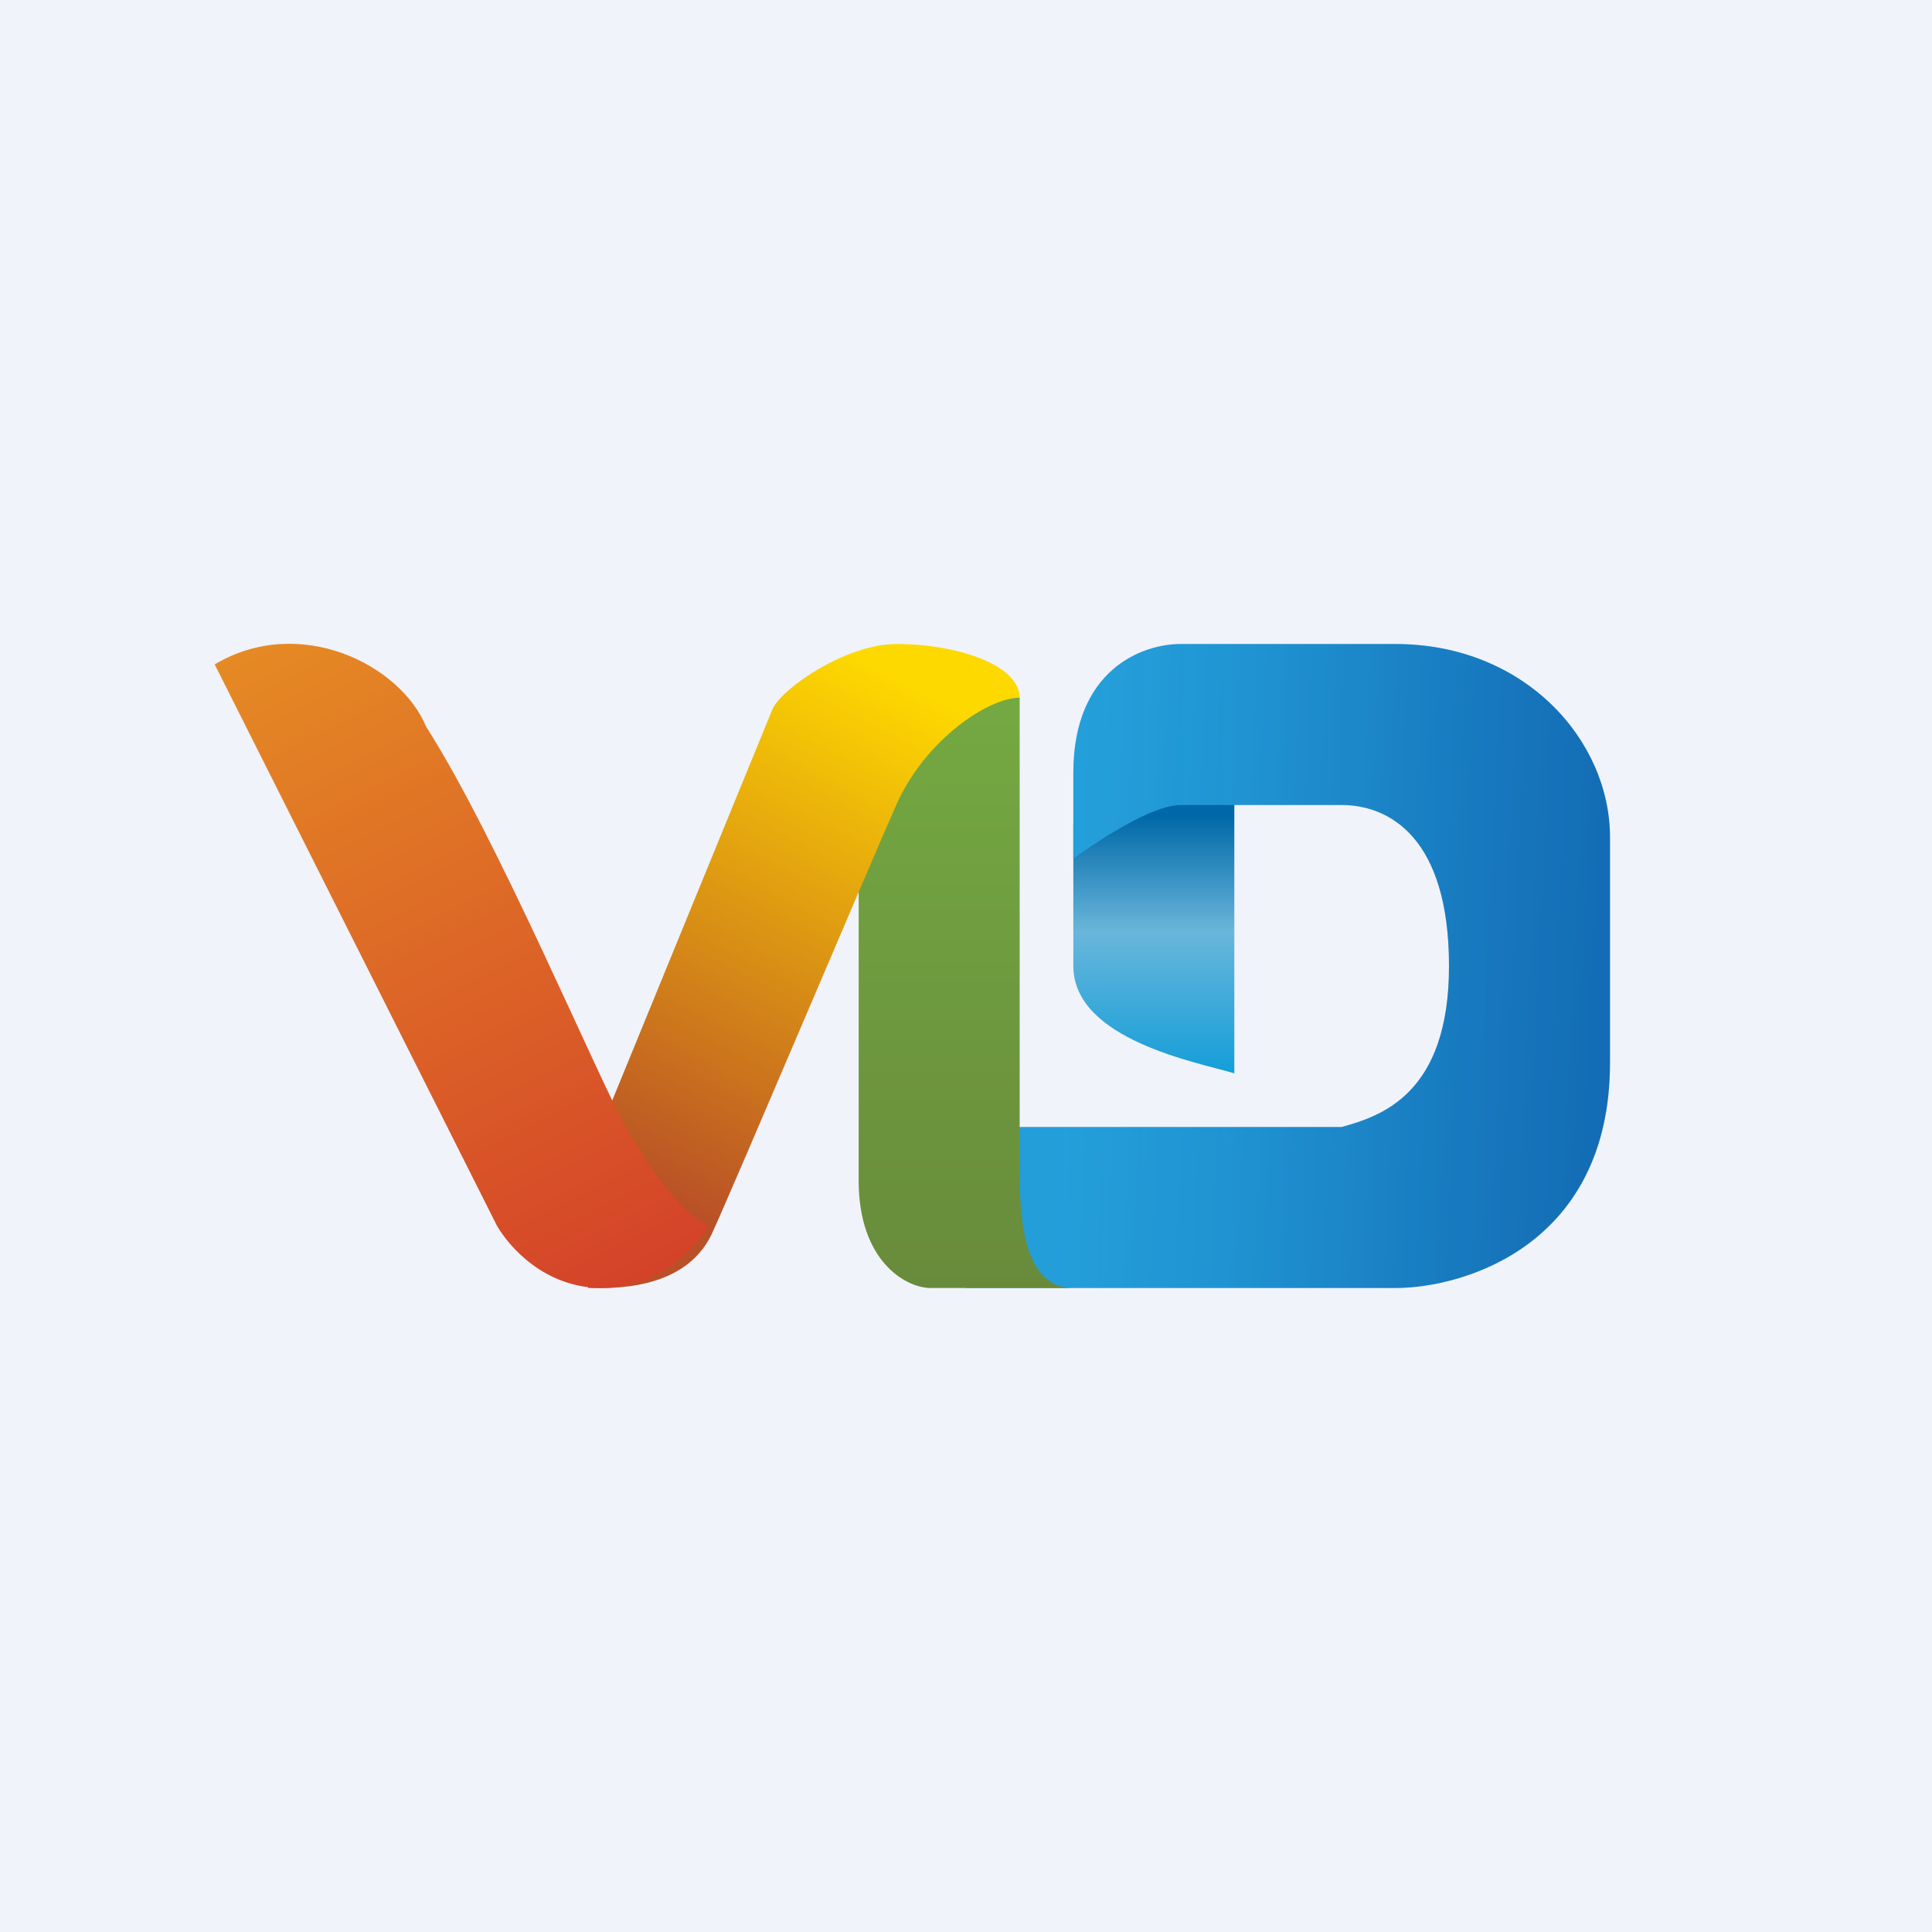
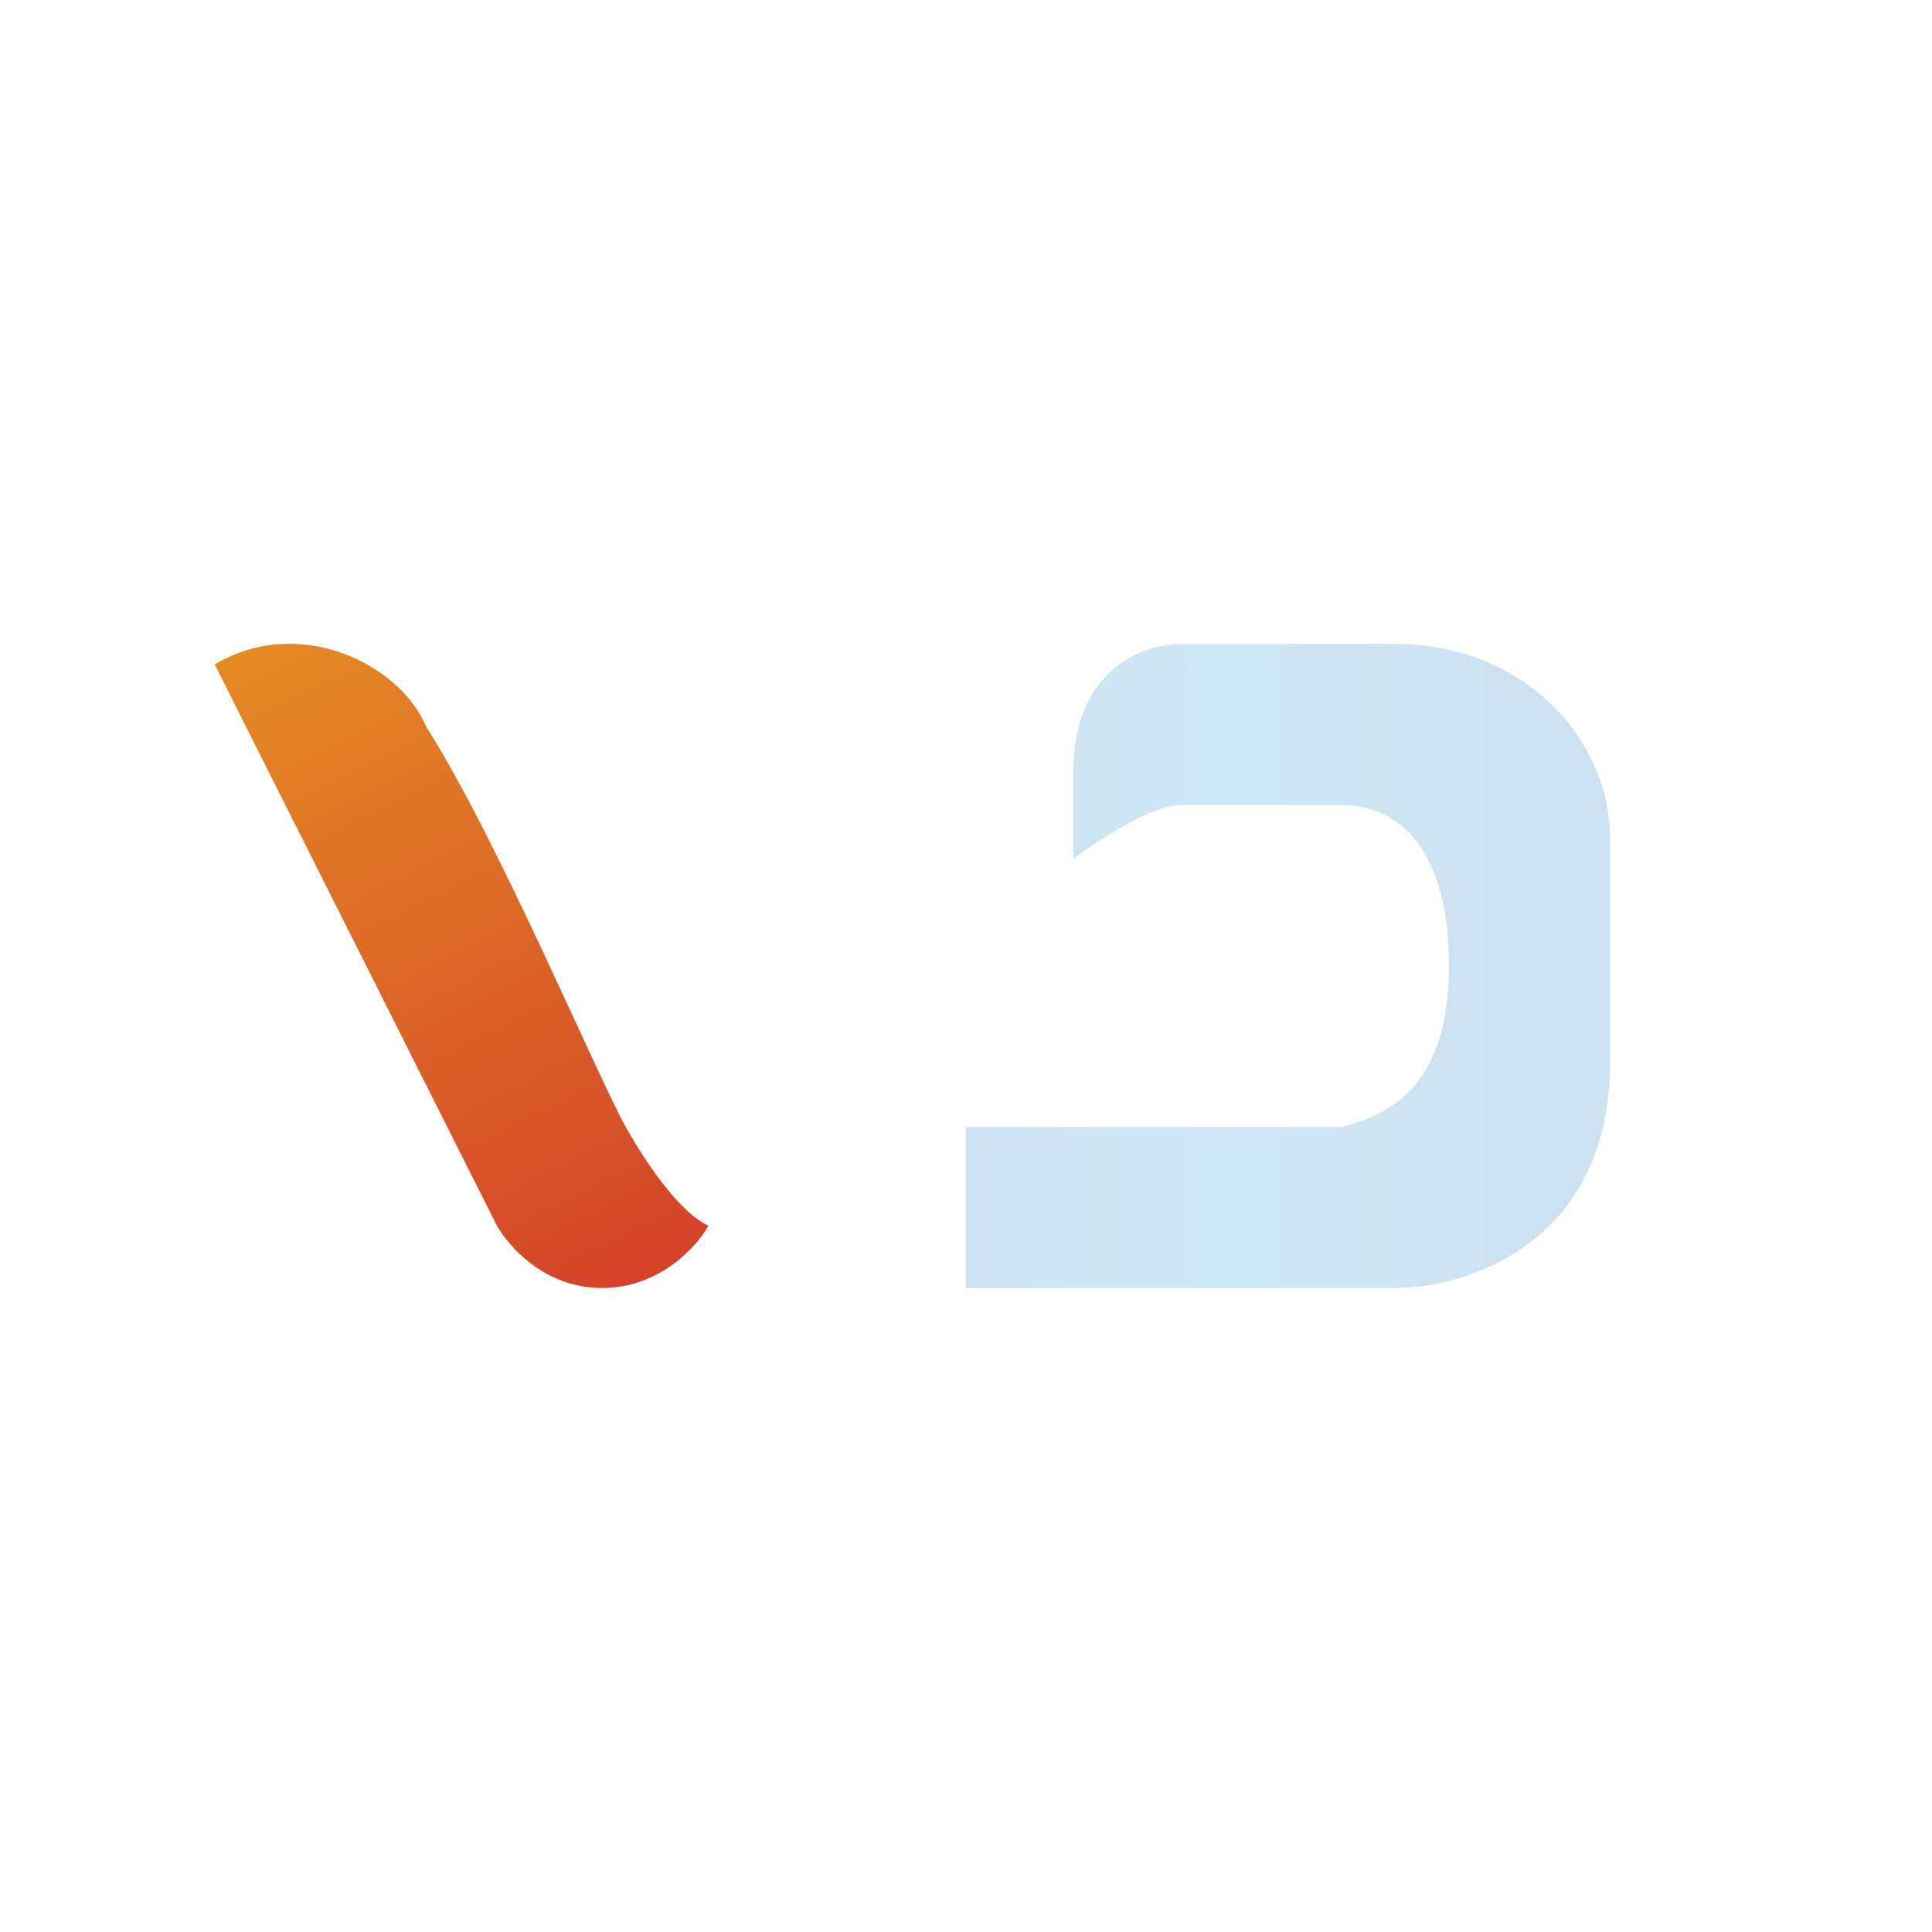
<svg xmlns="http://www.w3.org/2000/svg" width="18" height="18" viewBox="0 0 18 18">
-   <path fill="#F0F3FA" d="M0 0h18v18H0z" />
-   <path d="M11.5 10V7l-1.5.67V9c0 .69 1.17.9 1.5 1Z" fill="url(#akcvgglfg)" />
-   <path d="M9 12v-1.5h3.5c.36-.1 1-.3 1-1.5s-.56-1.5-1-1.5H11c-.33 0-1 .5-1 .5v-.8c0-.96.64-1.2 1-1.2h2c1.21 0 2 .9 2 1.8v2.1c0 1.7-1.36 2.1-2 2.1H9Z" fill="url(#bkcvgglfg)" />
  <path d="M9 12v-1.5h3.5c.36-.1 1-.3 1-1.5s-.56-1.5-1-1.5H11c-.33 0-1 .5-1 .5v-.8c0-.96.64-1.2 1-1.2h2c1.21 0 2 .9 2 1.8v2.1c0 1.7-1.36 2.1-2 2.1H9Z" fill="url(#ckcvgglfg)" fill-opacity=".2" />
-   <path d="M9.5 6.5c0-.08-1.5-.31-1.5 0V11c0 .75.44 1 .67 1H10c-.53 0-.5-.84-.5-1.25V6.5Z" fill="url(#dkcvgglfg)" />
-   <path d="M6.63 11.5c-.26.54-.96.5-1.15.5v-1.2L7.2 6.6c.1-.2.69-.6 1.15-.6.58 0 1.15.2 1.15.5-.29 0-.88.39-1.15 1-.27.61-1.5 3.52-1.72 4Z" fill="url(#ekcvgglfg)" />
  <path d="M4.63 11.42 2 6.19c.79-.47 1.73 0 1.97.58.66 1.03 1.6 3.27 1.86 3.73.26.46.55.82.77.92-.11.2-.46.58-.99.58-.54 0-.87-.39-.98-.58Z" fill="url(#fkcvgglfg)" />
  <defs>
    <linearGradient id="akcvgglfg" x1="10.5" y1="6" x2="10.5" y2="10" gradientUnits="userSpaceOnUse">
      <stop offset=".4" stop-color="#0068A7" />
      <stop offset=".67" stop-color="#69B6DA" />
      <stop offset="1" stop-color="#149ED9" />
    </linearGradient>
    <linearGradient id="bkcvgglfg" x1="10.09" y1="6.9" x2="15.28" y2="7.15" gradientUnits="userSpaceOnUse">
      <stop stop-color="#2BA9E1" />
      <stop offset="1" stop-color="#1669B3" />
    </linearGradient>
    <linearGradient id="ckcvgglfg" x1="9.27" y1="12" x2="14.18" y2="12" gradientUnits="userSpaceOnUse">
      <stop stop-color="#056DB6" />
      <stop offset=".44" stop-color="#0B8ACB" />
      <stop offset="1" stop-color="#056DB6" />
    </linearGradient>
    <linearGradient id="dkcvgglfg" x1="9" y1="5.74" x2="9" y2="12" gradientUnits="userSpaceOnUse">
      <stop stop-color="#76AD43" />
      <stop offset="1" stop-color="#688B3B" />
    </linearGradient>
    <linearGradient id="ekcvgglfg" x1="8.35" y1="6.3" x2="5.89" y2="11.02" gradientUnits="userSpaceOnUse">
      <stop stop-color="#FED900" />
      <stop offset="1" stop-color="#B95027" />
    </linearGradient>
    <linearGradient id="fkcvgglfg" x1="2.33" y1="6" x2="5.46" y2="12.24" gradientUnits="userSpaceOnUse">
      <stop stop-color="#E58A24" />
      <stop offset="1" stop-color="#D44229" />
    </linearGradient>
  </defs>
</svg>